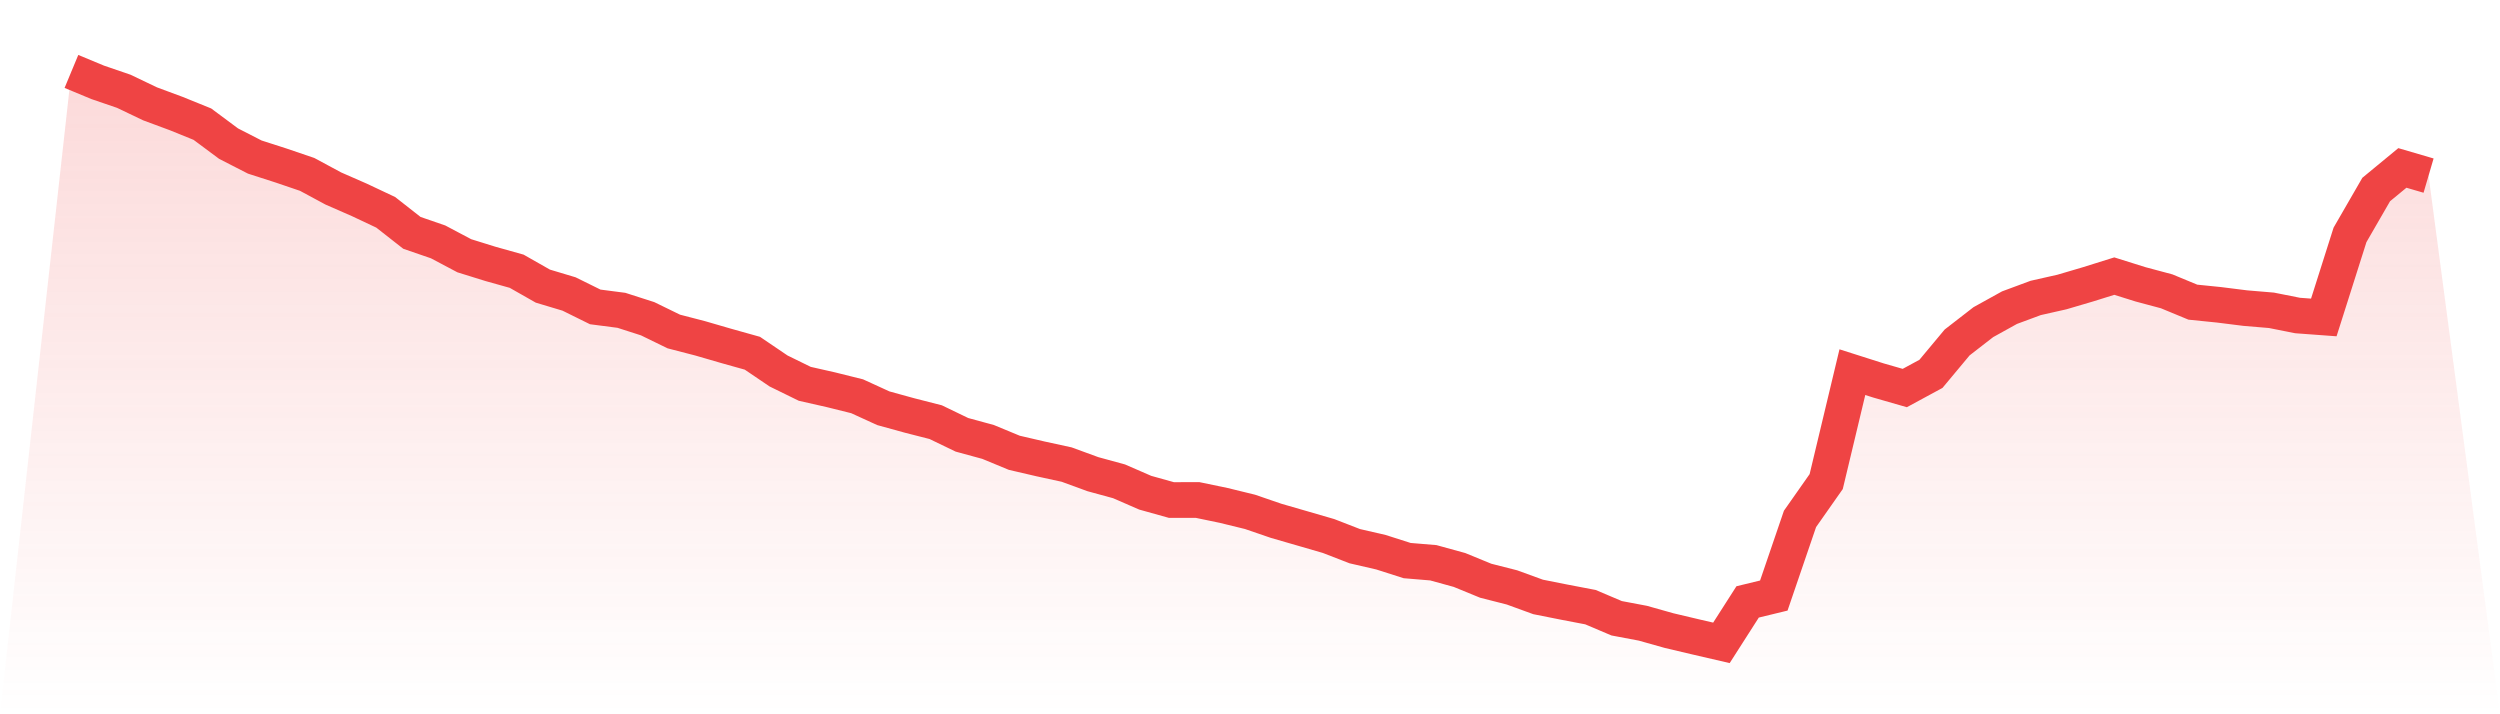
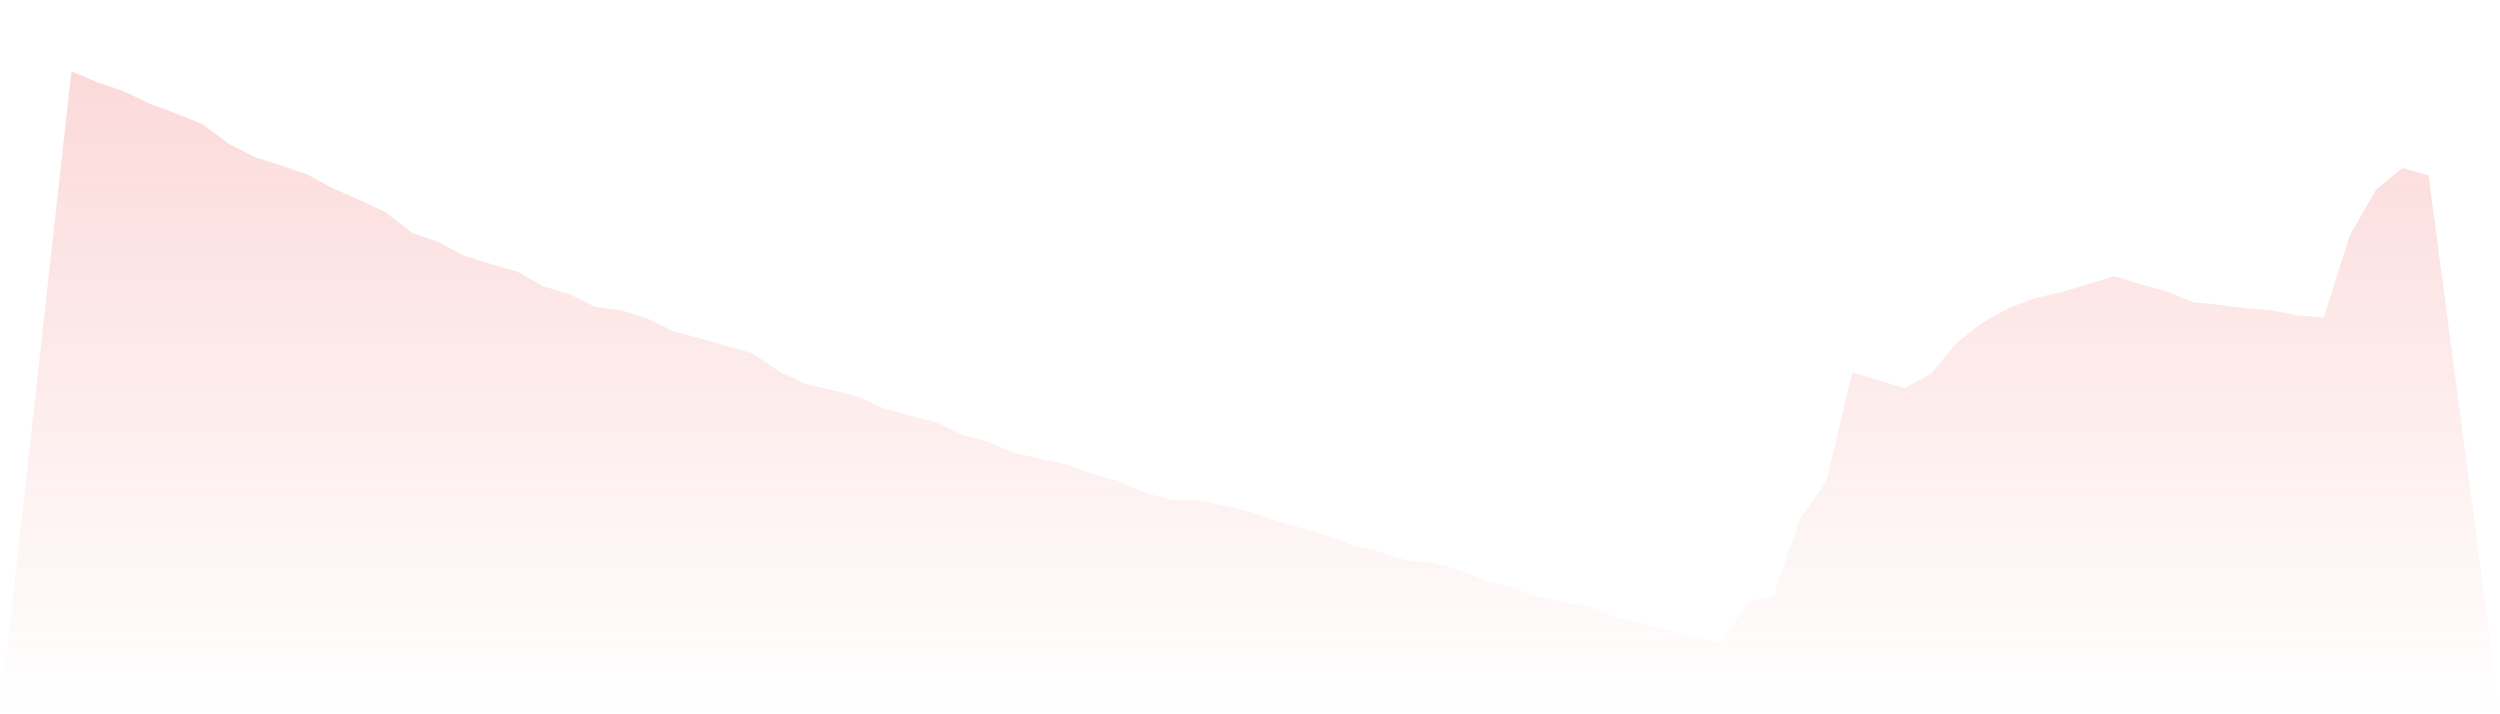
<svg xmlns="http://www.w3.org/2000/svg" viewBox="0 0 140 40">
  <defs>
    <linearGradient id="gradient" x1="0" x2="0" y1="0" y2="1">
      <stop offset="0%" stop-color="#ef4444" stop-opacity="0.2" />
      <stop offset="100%" stop-color="#ef4444" stop-opacity="0" />
    </linearGradient>
  </defs>
  <path d="M4,4 L4,4 L5.467,4.61 L6.933,5.112 L8.4,5.814 L9.867,6.358 L11.333,6.952 L12.8,8.043 L14.267,8.795 L15.733,9.267 L17.2,9.766 L18.667,10.556 L20.133,11.198 L21.6,11.89 L23.067,13.04 L24.533,13.545 L26,14.322 L27.467,14.778 L28.933,15.189 L30.4,16.023 L31.867,16.463 L33.333,17.187 L34.8,17.378 L36.267,17.849 L37.733,18.564 L39.2,18.944 L40.667,19.37 L42.133,19.781 L43.6,20.775 L45.067,21.494 L46.533,21.826 L48,22.191 L49.467,22.862 L50.933,23.266 L52.4,23.641 L53.867,24.349 L55.333,24.749 L56.8,25.356 L58.267,25.697 L59.733,26.016 L61.2,26.553 L62.667,26.954 L64.133,27.592 L65.6,28.002 L67.067,28 L68.533,28.305 L70,28.664 L71.467,29.167 L72.933,29.591 L74.4,30.017 L75.867,30.586 L77.333,30.924 L78.8,31.393 L80.267,31.515 L81.733,31.919 L83.2,32.521 L84.667,32.894 L86.133,33.428 L87.6,33.72 L89.067,34.001 L90.533,34.623 L92,34.9 L93.467,35.313 L94.933,35.66 L96.4,36 L97.867,33.707 L99.333,33.351 L100.8,29.059 L102.267,26.969 L103.733,20.841 L105.2,21.308 L106.667,21.73 L108.133,20.936 L109.6,19.177 L111.067,18.04 L112.533,17.228 L114,16.684 L115.467,16.353 L116.933,15.921 L118.4,15.462 L119.867,15.922 L121.333,16.314 L122.8,16.921 L124.267,17.07 L125.733,17.254 L127.2,17.377 L128.667,17.669 L130.133,17.777 L131.6,13.154 L133.067,10.613 L134.533,9.404 L136,9.834 L140,40 L0,40 z" fill="url(#gradient)" />
-   <path d="M4,4 L4,4 L5.467,4.61 L6.933,5.112 L8.4,5.814 L9.867,6.358 L11.333,6.952 L12.8,8.043 L14.267,8.795 L15.733,9.267 L17.2,9.766 L18.667,10.556 L20.133,11.198 L21.6,11.89 L23.067,13.04 L24.533,13.545 L26,14.322 L27.467,14.778 L28.933,15.189 L30.4,16.023 L31.867,16.463 L33.333,17.187 L34.8,17.378 L36.267,17.849 L37.733,18.564 L39.2,18.944 L40.667,19.37 L42.133,19.781 L43.6,20.775 L45.067,21.494 L46.533,21.826 L48,22.191 L49.467,22.862 L50.933,23.266 L52.4,23.641 L53.867,24.349 L55.333,24.749 L56.8,25.356 L58.267,25.697 L59.733,26.016 L61.2,26.553 L62.667,26.954 L64.133,27.592 L65.6,28.002 L67.067,28 L68.533,28.305 L70,28.664 L71.467,29.167 L72.933,29.591 L74.4,30.017 L75.867,30.586 L77.333,30.924 L78.8,31.393 L80.267,31.515 L81.733,31.919 L83.2,32.521 L84.667,32.894 L86.133,33.428 L87.6,33.72 L89.067,34.001 L90.533,34.623 L92,34.9 L93.467,35.313 L94.933,35.66 L96.4,36 L97.867,33.707 L99.333,33.351 L100.8,29.059 L102.267,26.969 L103.733,20.841 L105.2,21.308 L106.667,21.73 L108.133,20.936 L109.6,19.177 L111.067,18.04 L112.533,17.228 L114,16.684 L115.467,16.353 L116.933,15.921 L118.4,15.462 L119.867,15.922 L121.333,16.314 L122.8,16.921 L124.267,17.07 L125.733,17.254 L127.2,17.377 L128.667,17.669 L130.133,17.777 L131.6,13.154 L133.067,10.613 L134.533,9.404 L136,9.834" fill="none" stroke="#ef4444" stroke-width="2" />
</svg>